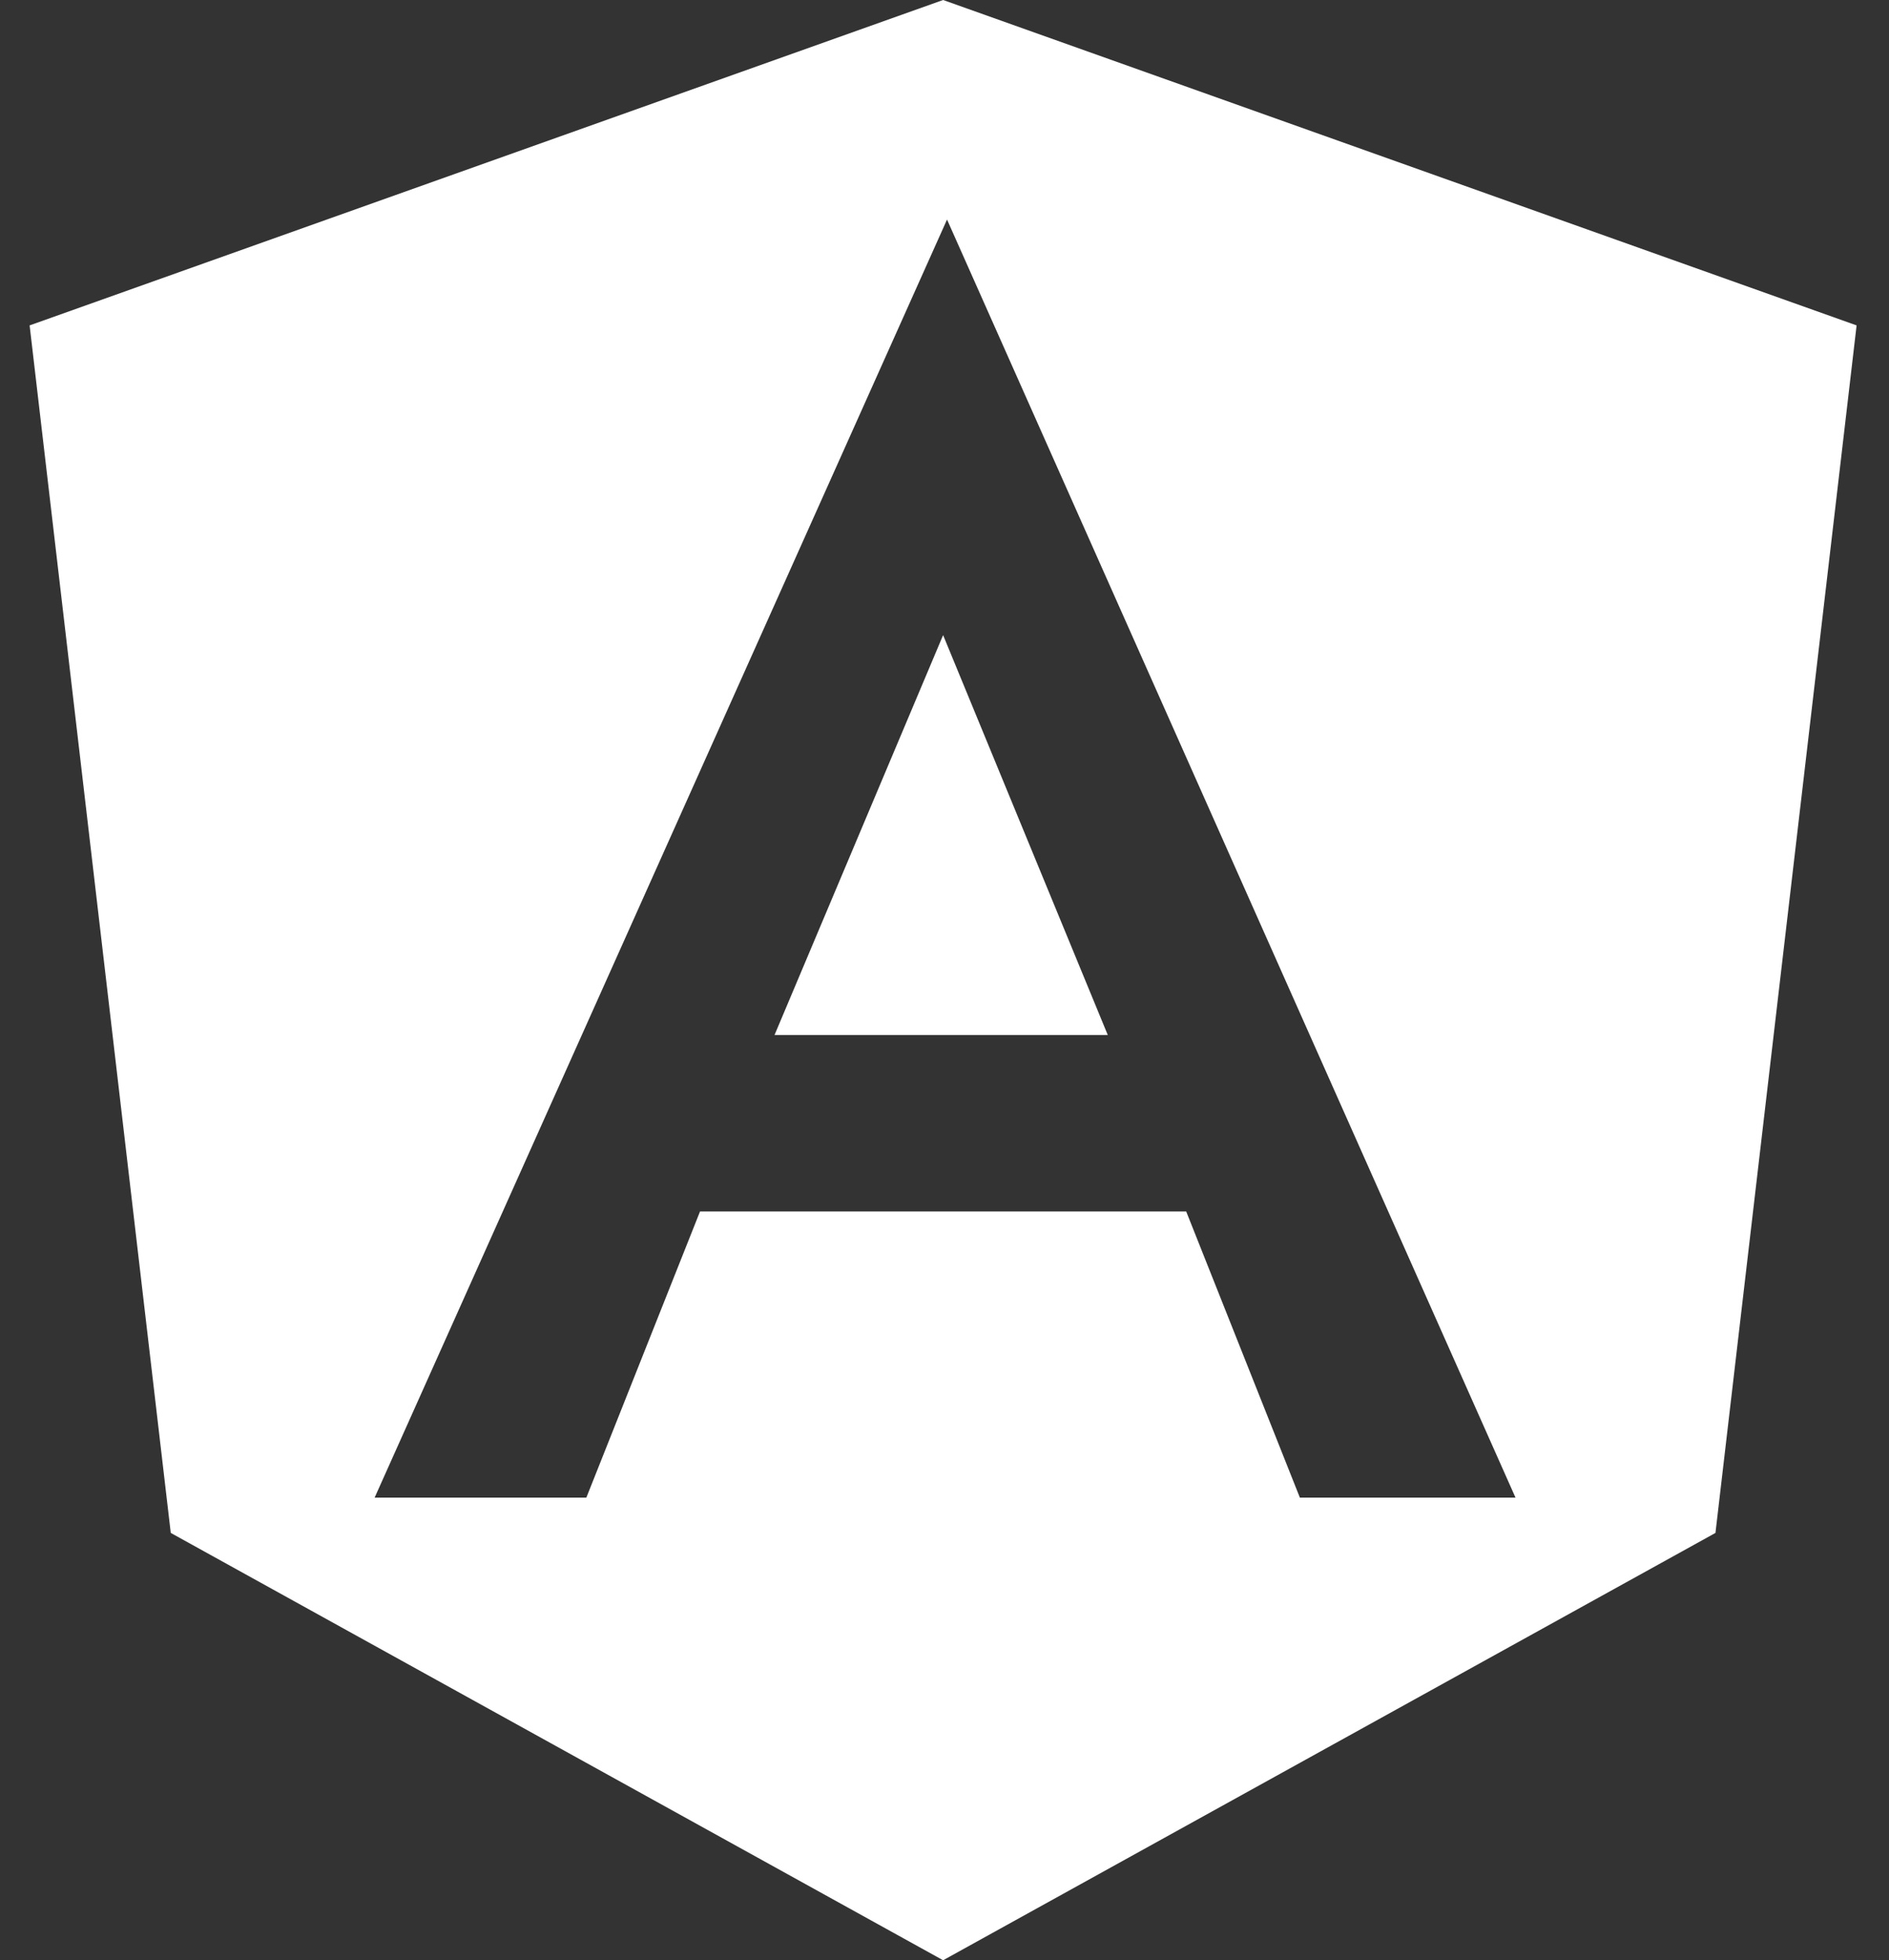
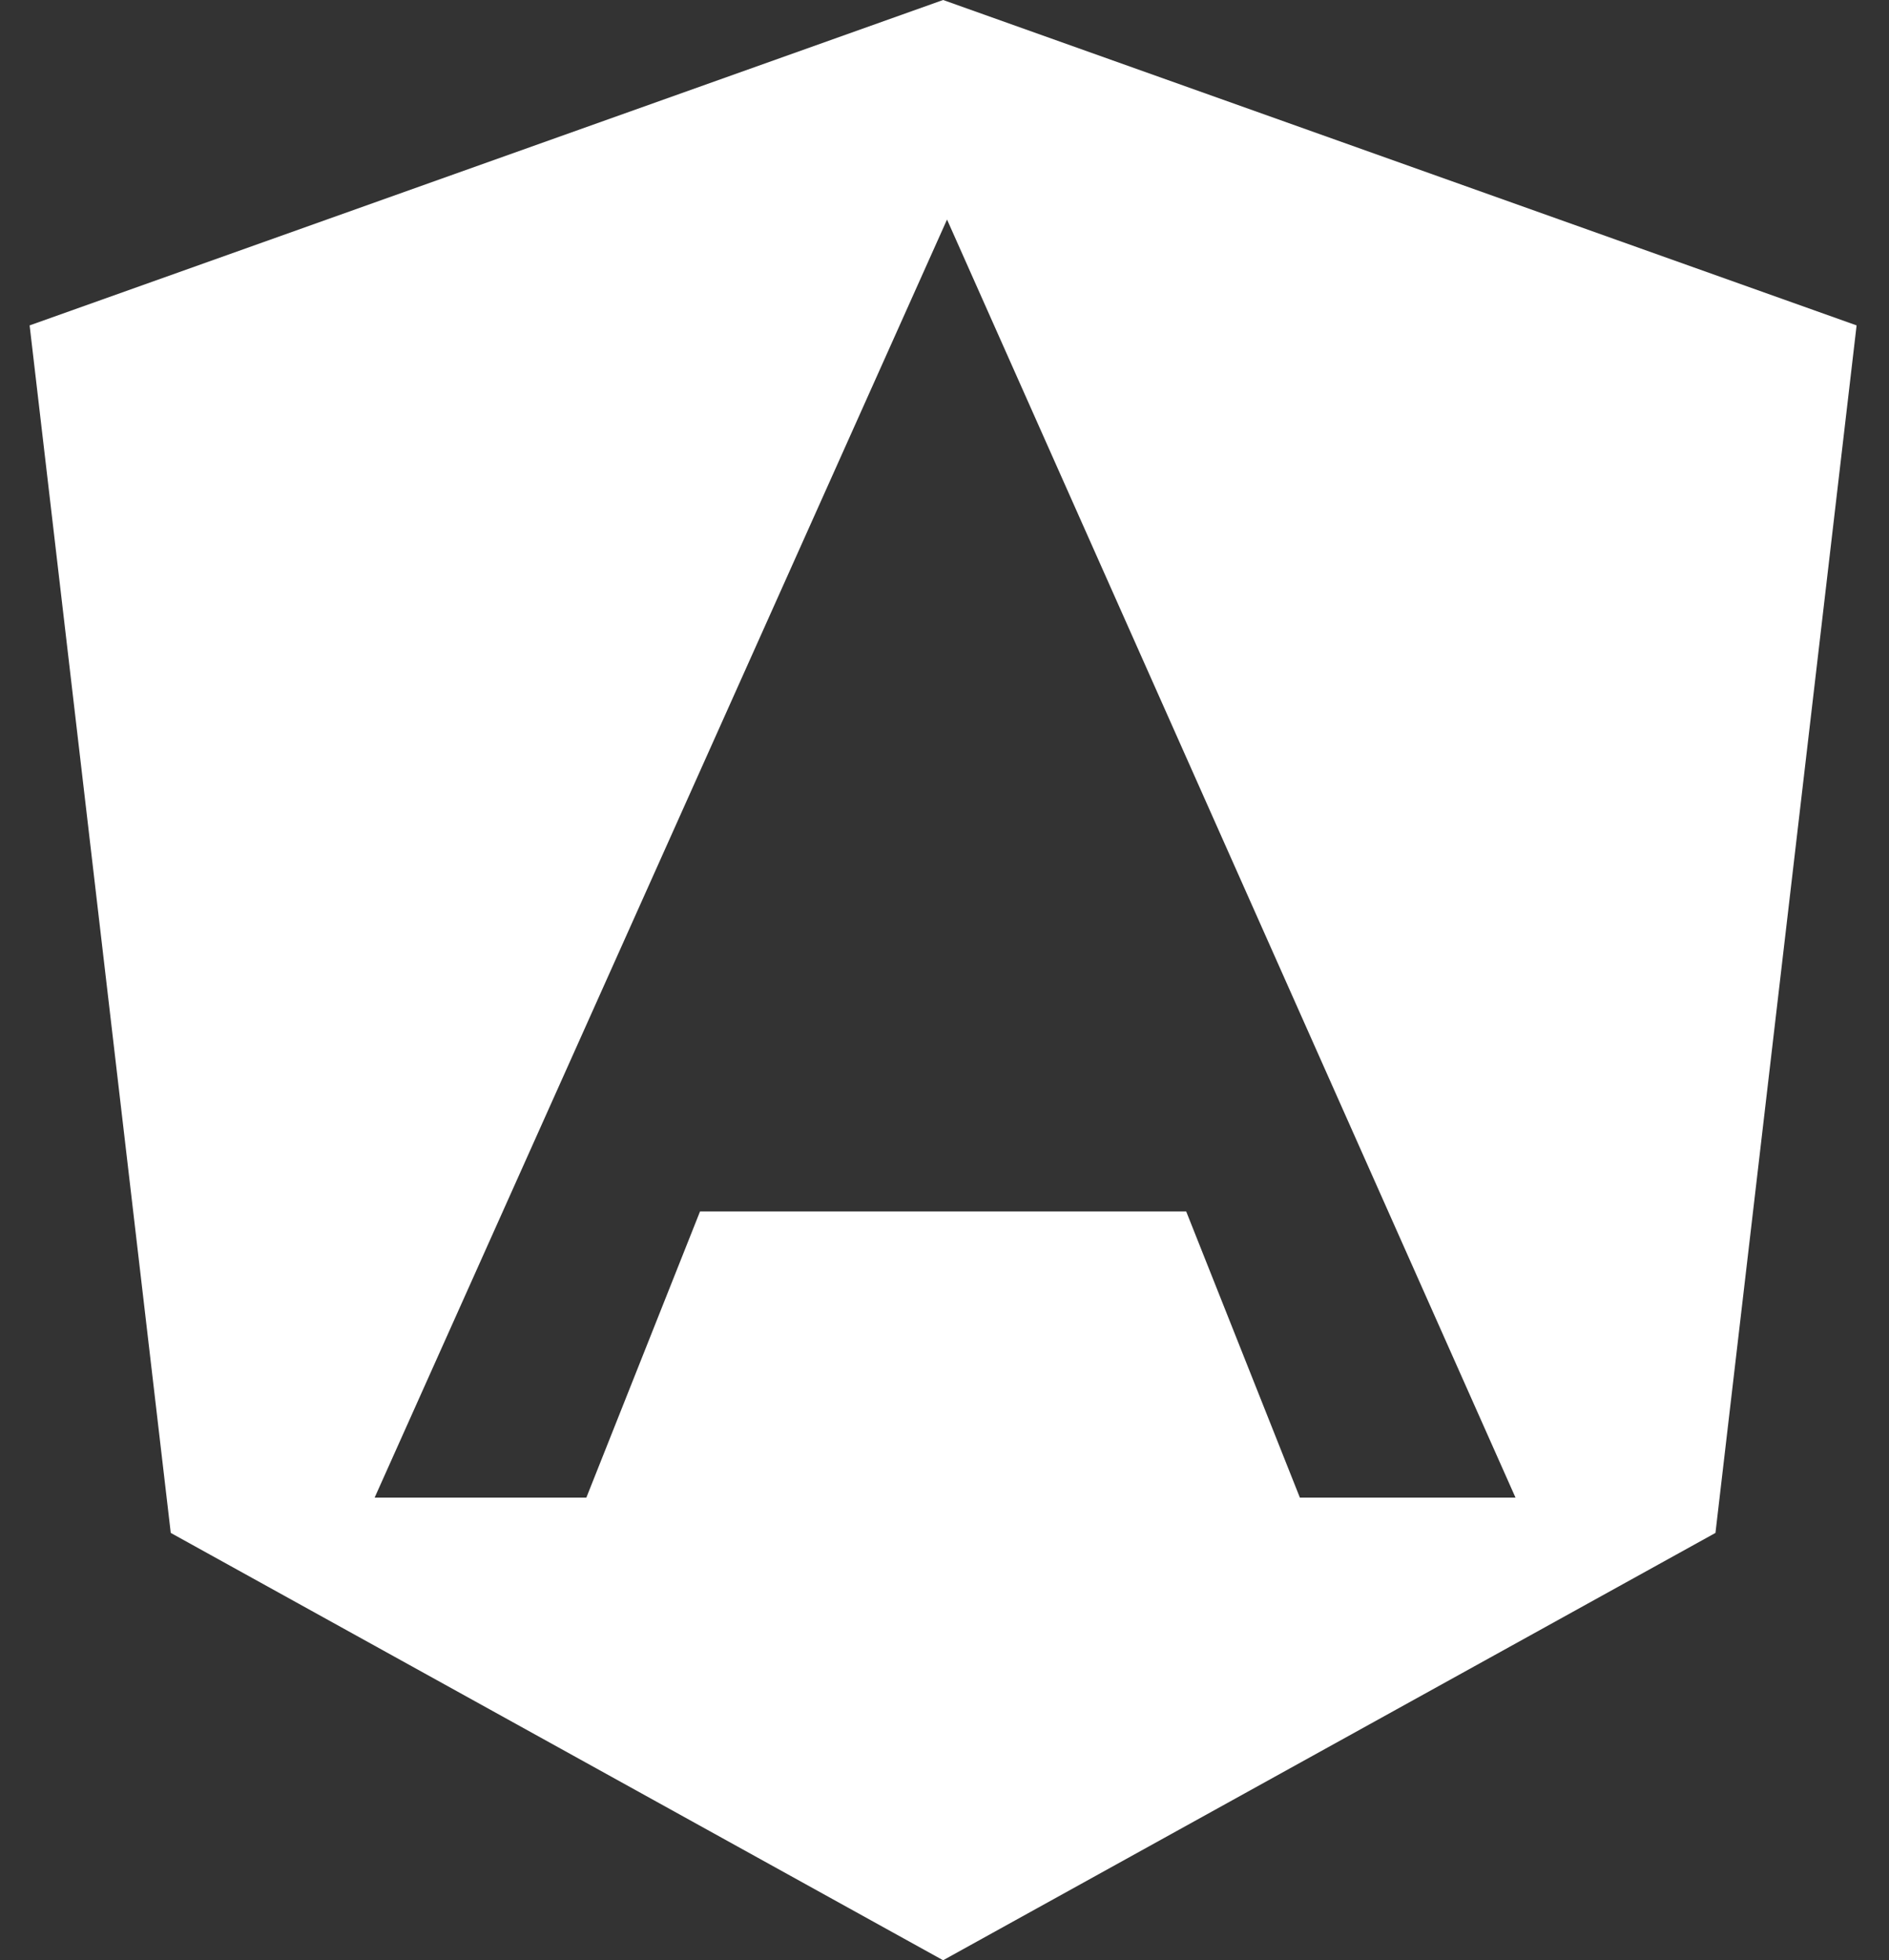
<svg xmlns="http://www.w3.org/2000/svg" width="53" height="55" viewBox="0 0 53 55" fill="none">
  <rect x="0" y="0" width="53" height="55" fill="#333333" stroke="none" />
-   <path d="M26.461 0L0.831 9.13L4.791 43.01L26.461 55L48.131 43.01L52.091 9.13L26.461 0ZM36.471 42.02L33.281 33.99H19.641L16.451 42.02H10.511L26.571 6.16L42.521 42.02H36.471Z" fill="white" />
-   <path d="M21.731 29.04H31.081L26.461 17.82L21.731 29.04Z" fill="white" />
+   <path d="M26.461 0L0.831 9.13L4.791 43.01L26.461 55L48.131 43.01L52.091 9.13L26.461 0M36.471 42.02L33.281 33.99H19.641L16.451 42.02H10.511L26.571 6.16L42.521 42.02H36.471Z" fill="white" />
</svg>